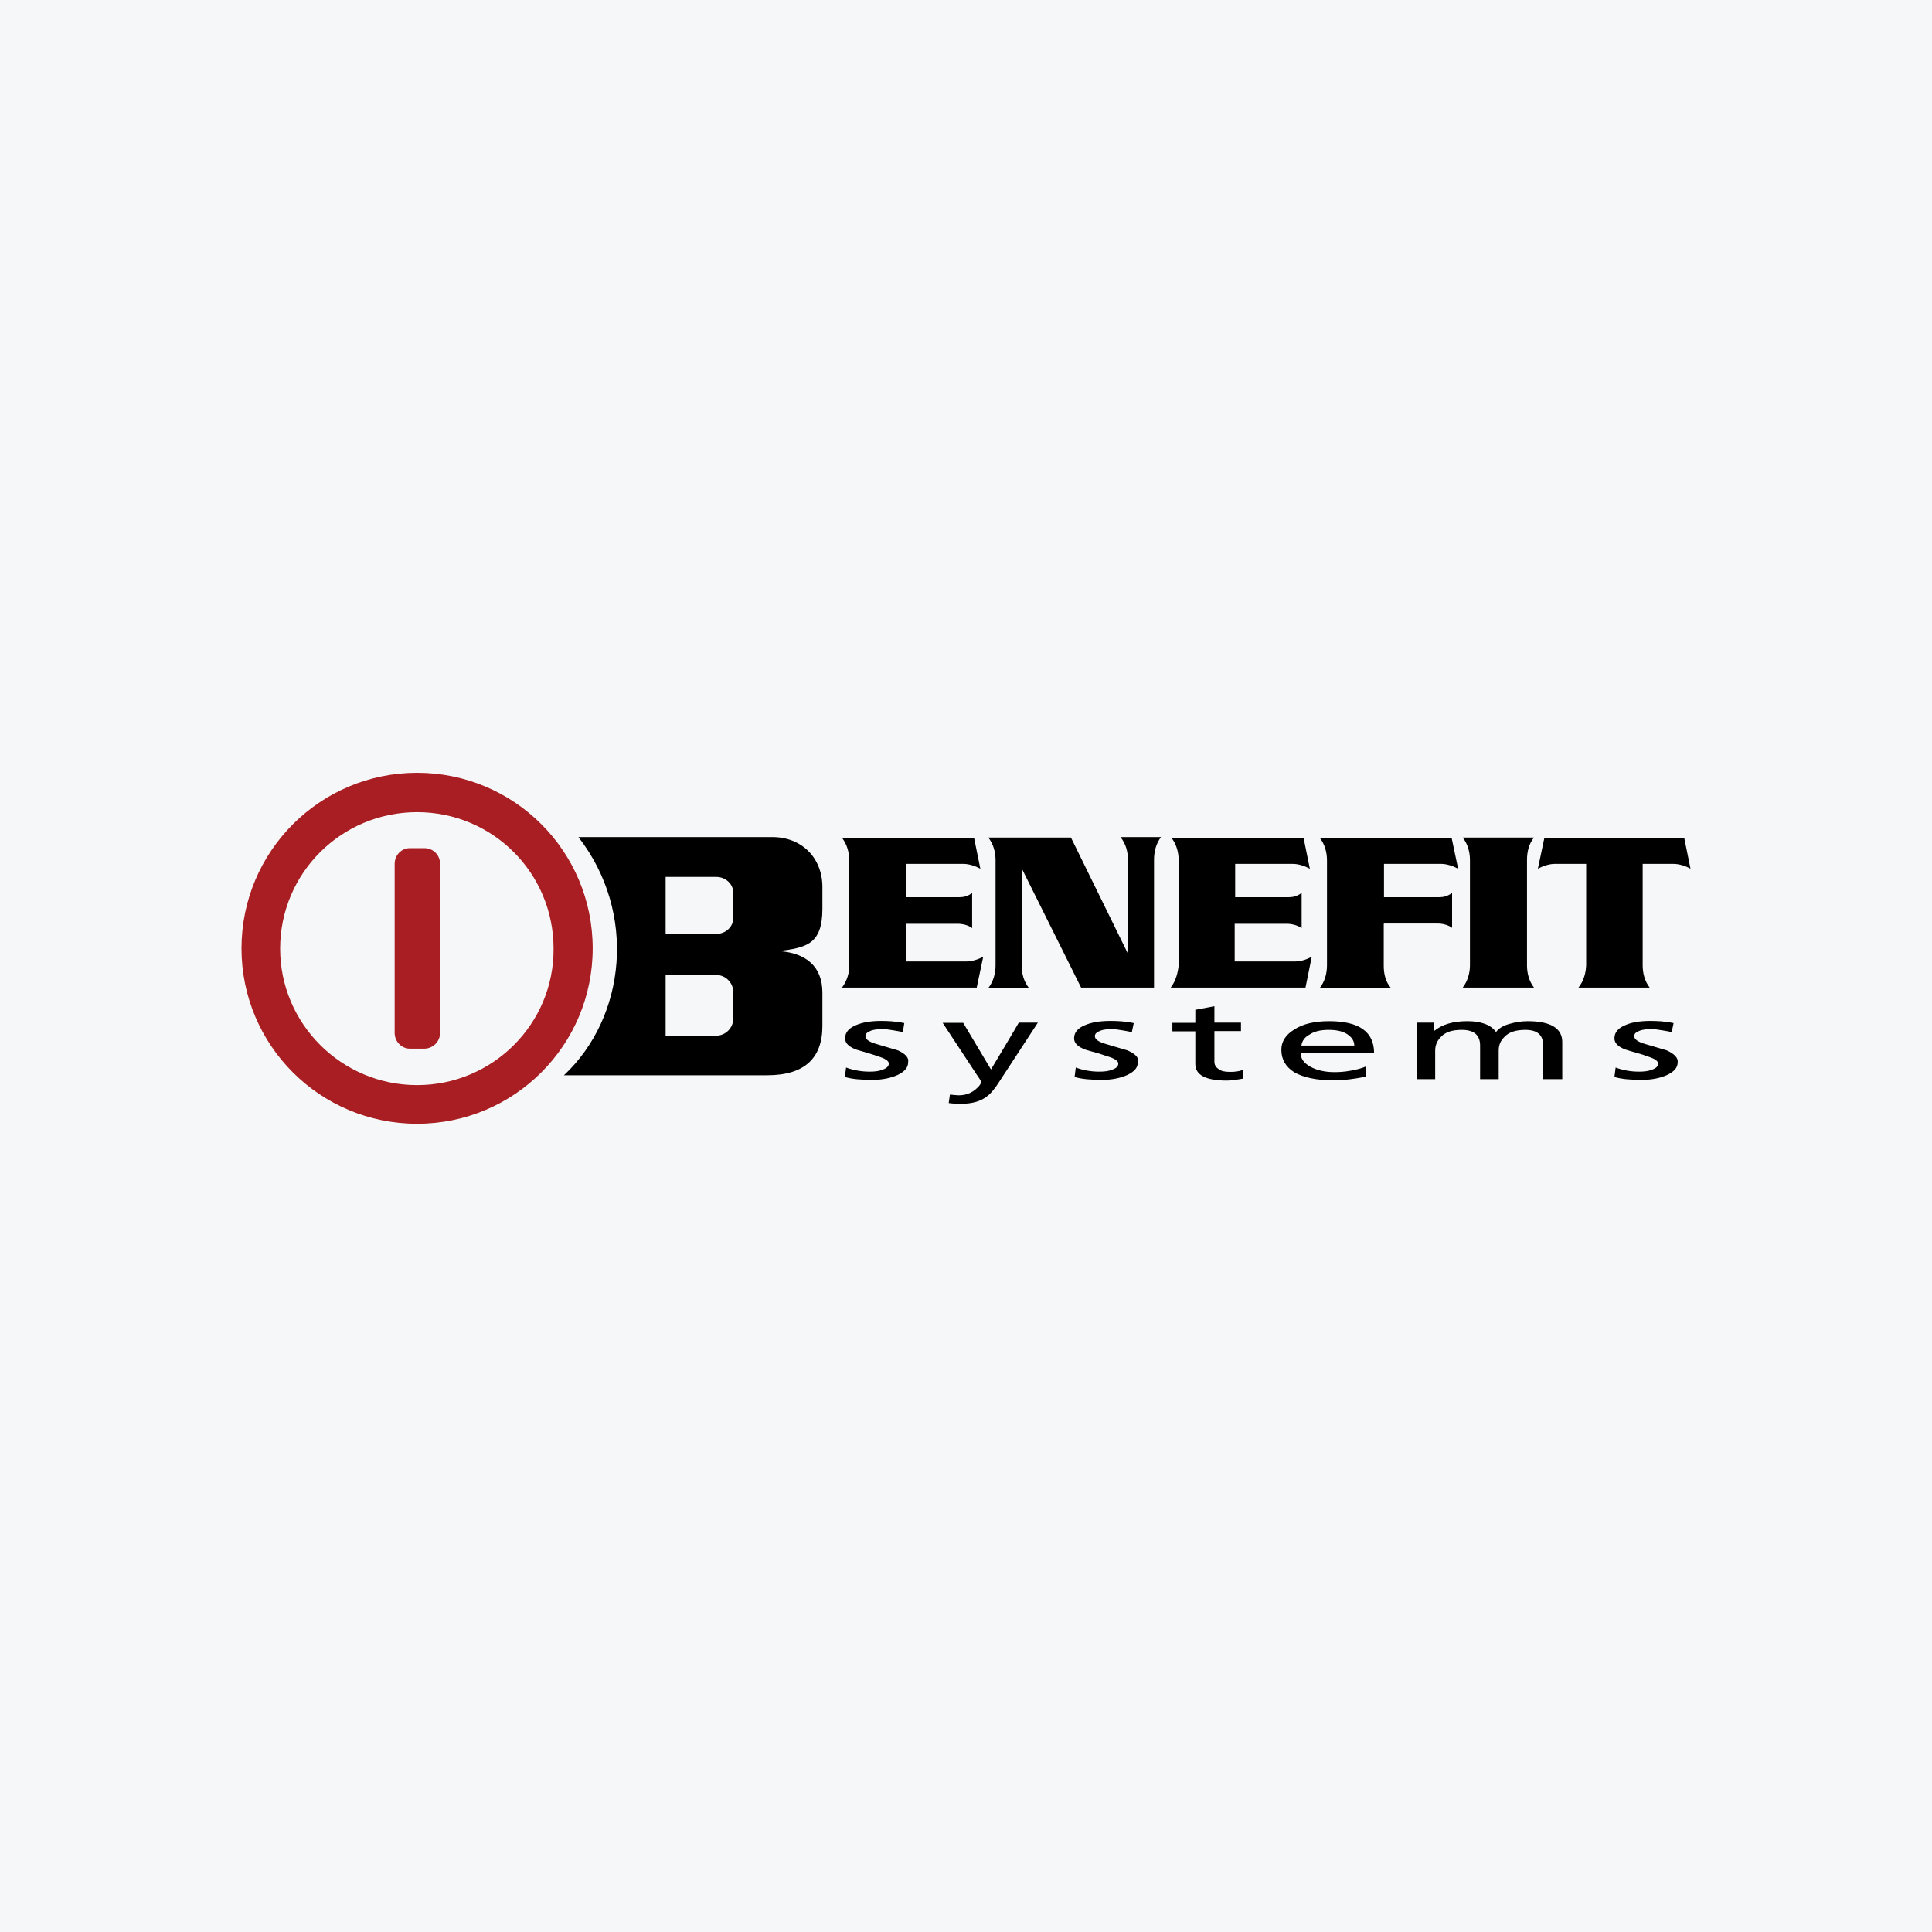
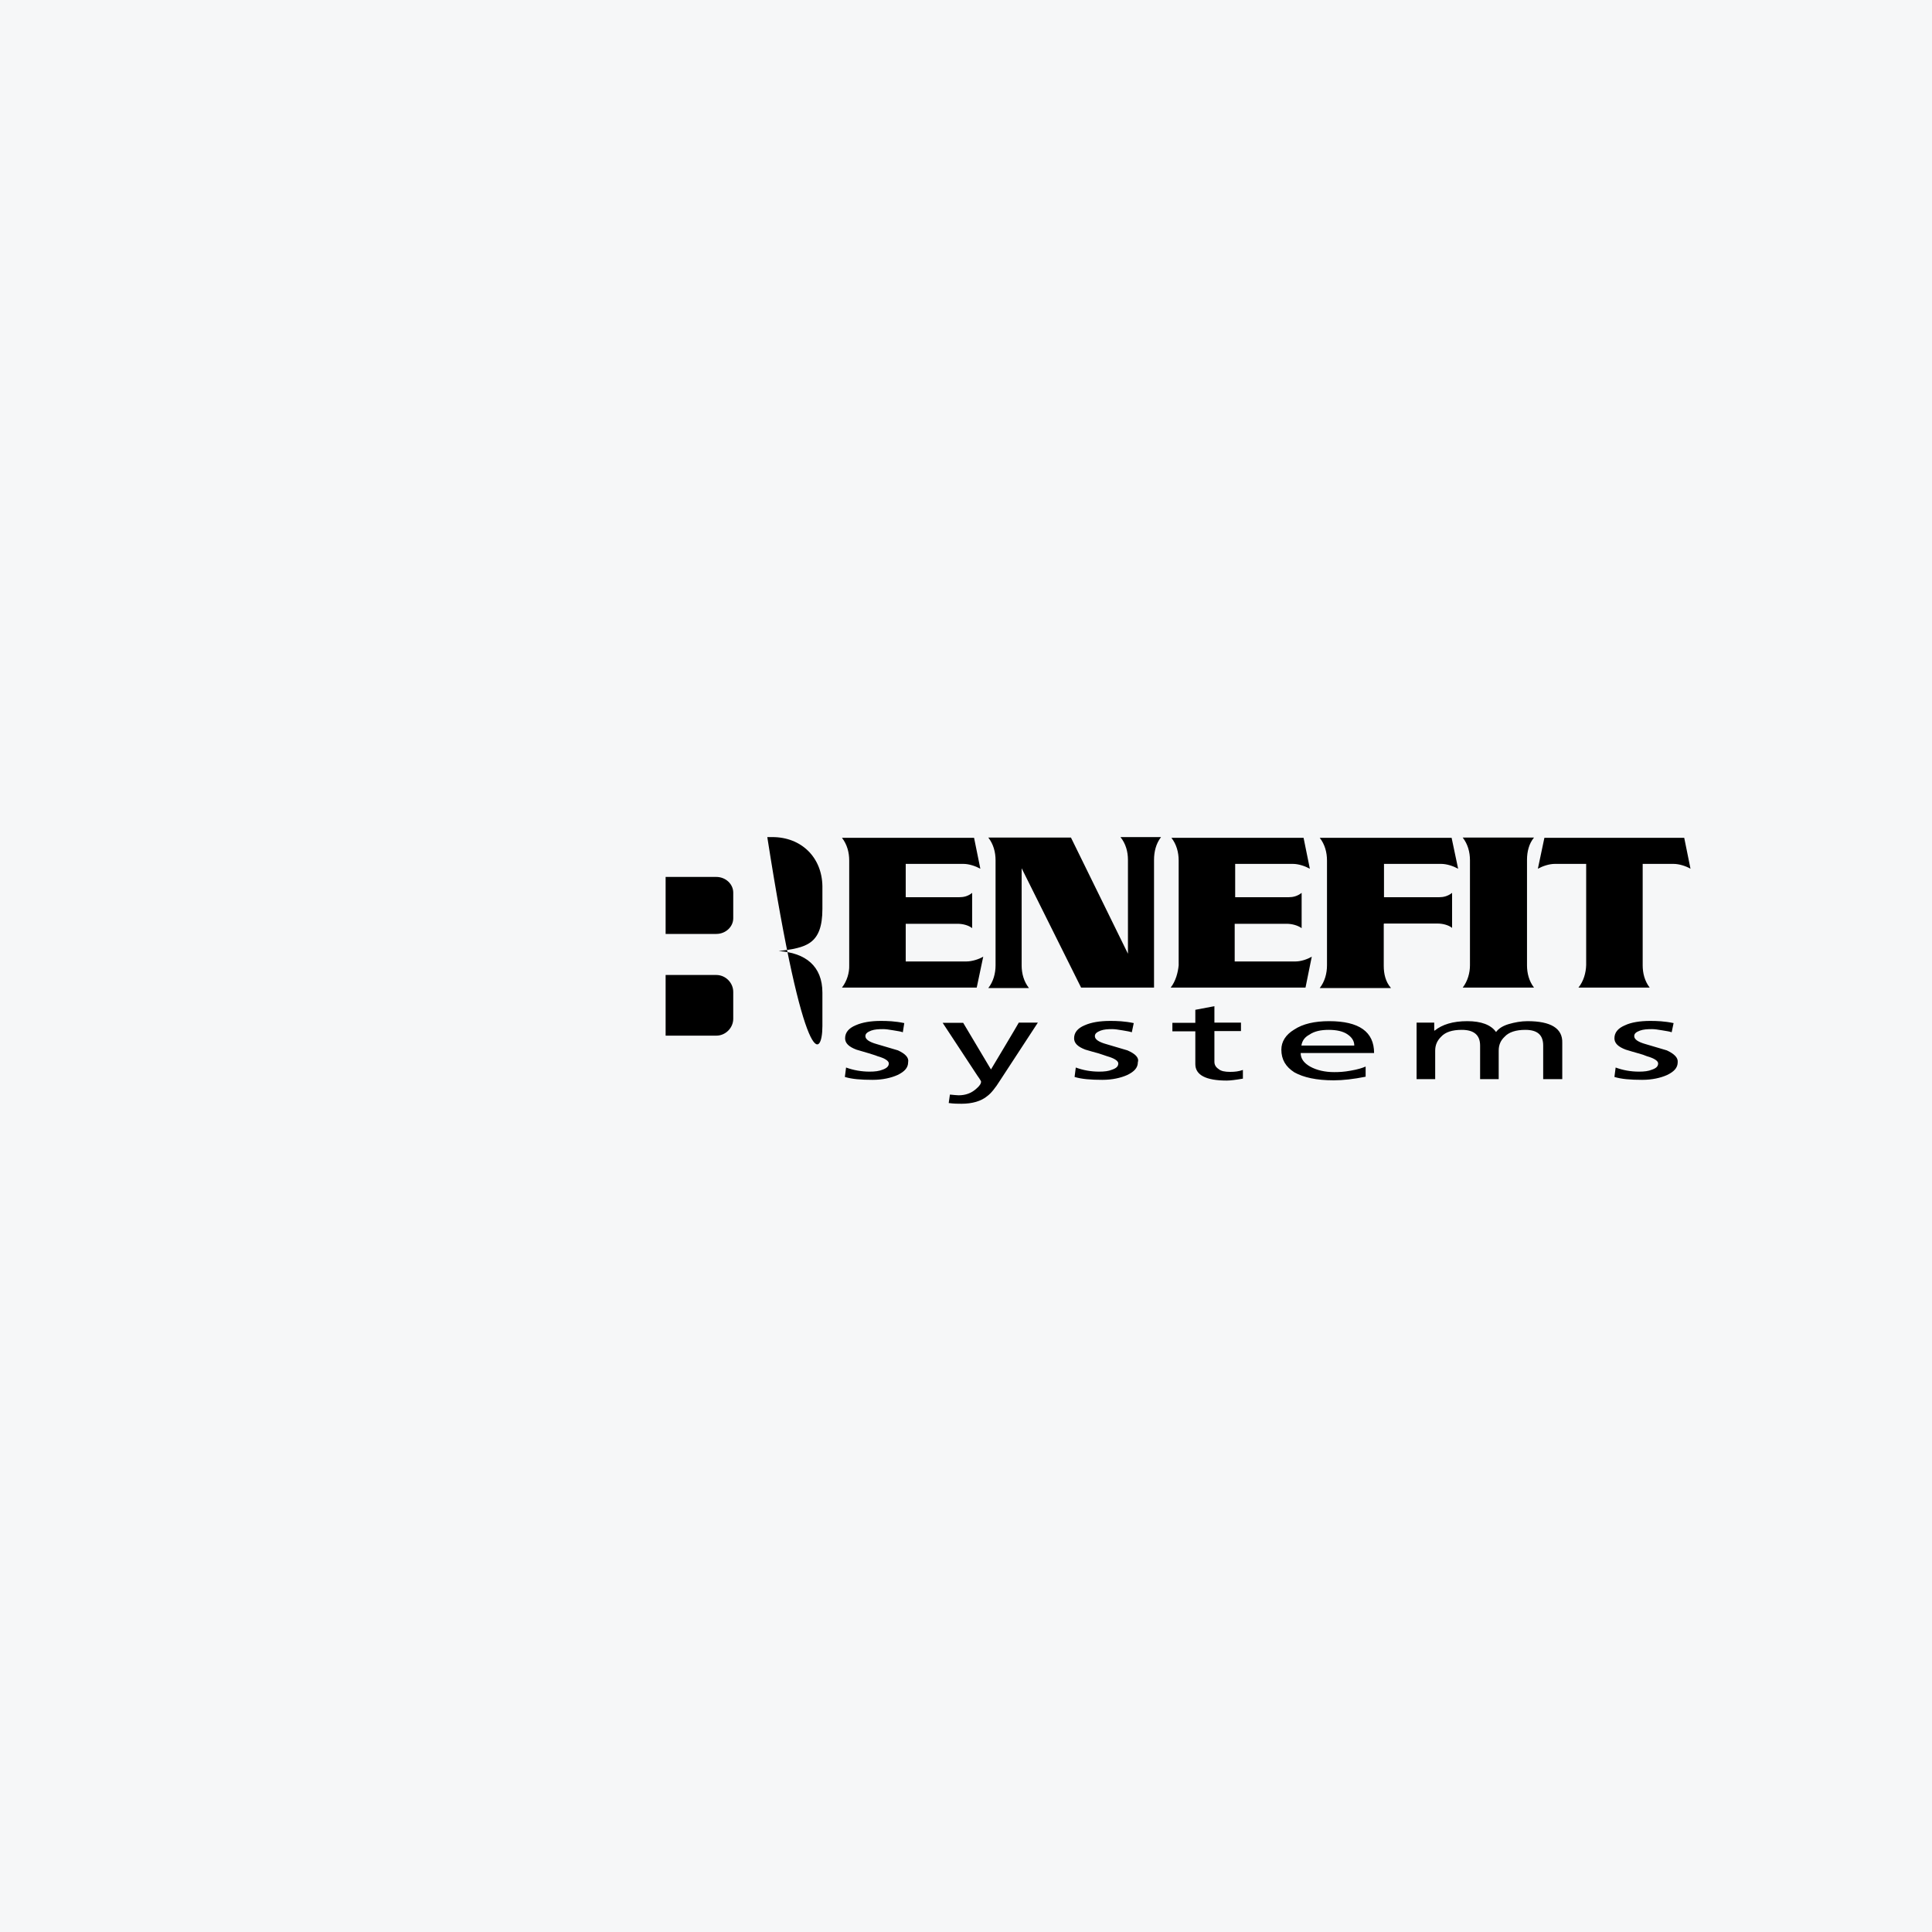
<svg xmlns="http://www.w3.org/2000/svg" width="40" height="40" viewBox="0 0 40 40" fill="none">
  <rect width="40" height="40" fill="#F6F7F8" />
-   <path d="M8.636 16C6.63 16 5 17.625 5 19.636C5 21.641 6.625 23.266 8.636 23.266C10.646 23.266 12.271 21.641 12.271 19.636C12.271 17.625 10.646 16 8.636 16ZM8.636 22.466C7.07 22.466 5.8 21.196 5.8 19.641C5.8 18.075 7.07 16.815 8.636 16.815C10.201 16.815 11.461 18.075 11.461 19.641C11.471 21.196 10.201 22.466 8.636 22.466ZM8.786 17.56H8.486C8.311 17.56 8.171 17.705 8.171 17.885V21.386C8.171 21.566 8.316 21.711 8.486 21.711H8.786C8.961 21.711 9.111 21.566 9.111 21.386V17.885C9.111 17.7 8.966 17.56 8.786 17.56Z" fill="#A91E22" />
-   <path d="M18.592 21.747L18.152 21.617C17.992 21.572 17.917 21.517 17.917 21.452C17.917 21.397 17.962 21.367 18.037 21.337C18.107 21.312 18.187 21.307 18.287 21.307C18.342 21.307 18.407 21.317 18.497 21.332C18.587 21.347 18.657 21.357 18.692 21.372L18.722 21.182C18.532 21.142 18.372 21.137 18.237 21.137C18.027 21.137 17.852 21.167 17.717 21.227C17.572 21.287 17.497 21.377 17.497 21.497C17.497 21.597 17.572 21.672 17.732 21.732C17.832 21.762 17.922 21.787 17.987 21.807C18.062 21.832 18.122 21.847 18.167 21.867C18.327 21.912 18.402 21.967 18.402 22.017C18.402 22.077 18.357 22.117 18.272 22.147C18.197 22.177 18.112 22.187 18.002 22.187C17.837 22.187 17.667 22.157 17.517 22.102L17.492 22.297C17.637 22.342 17.827 22.357 18.067 22.357C18.272 22.357 18.447 22.317 18.582 22.257C18.727 22.187 18.802 22.107 18.802 21.992C18.822 21.897 18.742 21.817 18.592 21.747ZM20.517 22.142L19.942 21.177H19.517L20.237 22.272C20.292 22.347 20.312 22.387 20.312 22.392C20.312 22.437 20.282 22.482 20.212 22.542C20.112 22.632 19.992 22.677 19.847 22.677C19.802 22.677 19.732 22.667 19.667 22.662L19.642 22.837C19.747 22.852 19.837 22.852 19.907 22.852C20.132 22.852 20.317 22.797 20.442 22.692C20.517 22.637 20.607 22.527 20.707 22.367L21.488 21.172H21.093C21.098 21.172 20.517 22.142 20.517 22.142ZM23.343 21.747L22.903 21.617C22.743 21.572 22.668 21.517 22.668 21.452C22.668 21.397 22.713 21.367 22.788 21.337C22.858 21.312 22.933 21.307 23.028 21.307C23.083 21.307 23.148 21.317 23.238 21.332C23.328 21.347 23.388 21.357 23.433 21.372L23.473 21.182C23.283 21.142 23.123 21.137 22.988 21.137C22.768 21.137 22.593 21.167 22.458 21.227C22.313 21.287 22.238 21.377 22.238 21.497C22.238 21.597 22.313 21.672 22.473 21.732C22.573 21.762 22.663 21.787 22.738 21.807C22.808 21.832 22.868 21.847 22.918 21.867C23.078 21.912 23.153 21.967 23.153 22.017C23.153 22.077 23.113 22.117 23.023 22.147C22.953 22.177 22.863 22.187 22.758 22.187C22.583 22.187 22.423 22.157 22.273 22.102L22.248 22.297C22.393 22.342 22.588 22.357 22.823 22.357C23.028 22.357 23.203 22.317 23.338 22.257C23.483 22.187 23.558 22.107 23.558 21.992C23.588 21.897 23.503 21.817 23.343 21.747ZM25.228 22.132C25.168 22.092 25.143 22.042 25.143 21.982V21.347H25.693V21.172H25.143V20.832L24.748 20.907V21.177H24.273V21.352H24.748V22.032C24.748 22.257 24.968 22.372 25.398 22.372C25.473 22.372 25.588 22.357 25.733 22.332V22.152C25.648 22.182 25.568 22.192 25.468 22.192C25.363 22.192 25.278 22.177 25.228 22.132ZM27.519 21.142C27.219 21.142 26.974 21.197 26.794 21.317C26.619 21.422 26.529 21.567 26.529 21.732C26.529 21.937 26.619 22.087 26.799 22.202C26.989 22.307 27.254 22.367 27.614 22.367C27.804 22.367 28.024 22.342 28.274 22.292V22.082C28.204 22.112 28.109 22.142 27.964 22.167C27.829 22.192 27.724 22.197 27.624 22.197C27.429 22.197 27.259 22.157 27.124 22.082C26.994 22.007 26.929 21.917 26.929 21.802H28.449C28.449 21.362 28.139 21.142 27.519 21.142ZM26.944 21.647C26.959 21.547 27.014 21.472 27.109 21.422C27.209 21.352 27.344 21.322 27.509 21.322C27.674 21.322 27.804 21.352 27.894 21.412C27.984 21.472 28.039 21.547 28.039 21.647H26.944ZM31.625 21.142C31.489 21.142 31.36 21.167 31.239 21.202C31.119 21.237 31.029 21.292 30.974 21.367C30.869 21.217 30.664 21.142 30.379 21.142C30.079 21.142 29.859 21.212 29.704 21.337H29.694V21.172H29.329V22.342H29.714V21.752C29.714 21.632 29.759 21.542 29.834 21.467C29.924 21.367 30.069 21.322 30.264 21.322C30.514 21.322 30.644 21.427 30.644 21.647V22.342H31.029V21.752C31.029 21.632 31.07 21.542 31.149 21.467C31.239 21.367 31.39 21.322 31.58 21.322C31.83 21.322 31.95 21.427 31.95 21.647V22.342H32.345V21.592C32.355 21.292 32.11 21.142 31.625 21.142ZM34.51 21.747L34.07 21.617C33.91 21.572 33.835 21.517 33.835 21.452C33.835 21.397 33.875 21.367 33.955 21.337C34.025 21.312 34.105 21.307 34.205 21.307C34.26 21.307 34.325 21.317 34.415 21.332C34.505 21.347 34.575 21.357 34.61 21.372L34.65 21.182C34.46 21.142 34.3 21.137 34.165 21.137C33.955 21.137 33.77 21.167 33.645 21.227C33.5 21.287 33.425 21.377 33.425 21.497C33.425 21.597 33.5 21.672 33.66 21.732C33.76 21.762 33.84 21.787 33.915 21.807C33.99 21.827 34.05 21.847 34.095 21.867C34.255 21.912 34.33 21.967 34.33 22.017C34.33 22.077 34.29 22.117 34.2 22.147C34.13 22.177 34.04 22.187 33.935 22.187C33.76 22.187 33.6 22.157 33.45 22.102L33.425 22.297C33.57 22.342 33.76 22.357 34 22.357C34.205 22.357 34.38 22.317 34.515 22.257C34.66 22.187 34.735 22.107 34.735 21.992C34.745 21.897 34.66 21.817 34.51 21.747ZM30.284 20.447H31.76C31.655 20.311 31.615 20.146 31.615 19.986V17.801C31.615 17.636 31.655 17.466 31.76 17.341H30.284C30.389 17.476 30.434 17.641 30.434 17.811V19.986C30.434 20.137 30.389 20.311 30.284 20.447ZM32.68 20.447H34.155C34.05 20.311 34.01 20.146 34.01 19.986V17.886H34.65C34.765 17.886 34.905 17.931 35 17.986L34.87 17.346H31.975L31.84 17.986C31.94 17.931 32.075 17.886 32.19 17.886H32.84V19.981C32.835 20.137 32.79 20.311 32.68 20.447ZM24.238 20.447H27.029L27.159 19.806C27.069 19.861 26.934 19.906 26.819 19.906H25.563V19.126H26.639C26.744 19.126 26.864 19.156 26.949 19.216V18.486C26.859 18.556 26.769 18.576 26.679 18.576H25.573V17.886H26.769C26.884 17.886 27.019 17.931 27.119 17.986L26.989 17.346H24.253C24.358 17.481 24.403 17.646 24.403 17.816V19.986C24.388 20.137 24.343 20.311 24.238 20.447ZM28.654 19.121H29.764C29.869 19.121 29.989 19.151 30.064 19.211V18.486C29.974 18.556 29.884 18.576 29.794 18.576H28.654V17.886H29.839C29.954 17.886 30.089 17.931 30.189 17.986L30.054 17.346H27.324C27.429 17.481 27.474 17.646 27.474 17.816V19.986C27.474 20.151 27.429 20.322 27.324 20.456H28.799C28.684 20.326 28.649 20.157 28.649 19.997V19.126H28.654V19.121ZM17.432 20.447H20.222L20.357 19.806C20.267 19.861 20.122 19.906 20.007 19.906H18.752V19.126H19.827C19.932 19.126 20.052 19.156 20.127 19.216V18.486C20.042 18.556 19.952 18.576 19.857 18.576H18.752V17.886H19.947C20.062 17.886 20.197 17.931 20.297 17.986L20.167 17.346H17.432C17.537 17.481 17.582 17.646 17.582 17.816V19.986C17.587 20.137 17.537 20.311 17.432 20.447ZM23.353 17.801V19.746L22.173 17.341H20.462C20.567 17.476 20.612 17.641 20.612 17.811V19.986C20.612 20.151 20.567 20.322 20.462 20.456H21.303C21.198 20.322 21.152 20.157 21.152 19.986V17.976L22.383 20.447H23.893V17.801C23.893 17.636 23.933 17.466 24.038 17.331H23.198C23.308 17.466 23.353 17.636 23.353 17.801ZM15.992 17.331H11.976C13.191 18.896 12.961 21.057 11.676 22.262H15.886C16.657 22.262 17.027 21.907 17.027 21.242V20.552C17.027 20.002 16.677 19.726 16.122 19.691C16.682 19.621 17.027 19.561 17.027 18.816V18.346C17.017 17.746 16.587 17.331 15.992 17.331ZM15.181 21.092C15.181 21.282 15.021 21.442 14.831 21.442H13.781V20.186H14.831C15.021 20.186 15.181 20.346 15.181 20.537V21.092ZM15.181 19.011C15.181 19.191 15.021 19.336 14.831 19.336H13.781V18.156H14.831C15.021 18.156 15.181 18.301 15.181 18.481V19.011Z" fill="black" />
+   <path d="M18.592 21.747L18.152 21.617C17.992 21.572 17.917 21.517 17.917 21.452C17.917 21.397 17.962 21.367 18.037 21.337C18.107 21.312 18.187 21.307 18.287 21.307C18.342 21.307 18.407 21.317 18.497 21.332C18.587 21.347 18.657 21.357 18.692 21.372L18.722 21.182C18.532 21.142 18.372 21.137 18.237 21.137C18.027 21.137 17.852 21.167 17.717 21.227C17.572 21.287 17.497 21.377 17.497 21.497C17.497 21.597 17.572 21.672 17.732 21.732C17.832 21.762 17.922 21.787 17.987 21.807C18.062 21.832 18.122 21.847 18.167 21.867C18.327 21.912 18.402 21.967 18.402 22.017C18.402 22.077 18.357 22.117 18.272 22.147C18.197 22.177 18.112 22.187 18.002 22.187C17.837 22.187 17.667 22.157 17.517 22.102L17.492 22.297C17.637 22.342 17.827 22.357 18.067 22.357C18.272 22.357 18.447 22.317 18.582 22.257C18.727 22.187 18.802 22.107 18.802 21.992C18.822 21.897 18.742 21.817 18.592 21.747ZM20.517 22.142L19.942 21.177H19.517L20.237 22.272C20.292 22.347 20.312 22.387 20.312 22.392C20.312 22.437 20.282 22.482 20.212 22.542C20.112 22.632 19.992 22.677 19.847 22.677C19.802 22.677 19.732 22.667 19.667 22.662L19.642 22.837C19.747 22.852 19.837 22.852 19.907 22.852C20.132 22.852 20.317 22.797 20.442 22.692C20.517 22.637 20.607 22.527 20.707 22.367L21.488 21.172H21.093C21.098 21.172 20.517 22.142 20.517 22.142ZM23.343 21.747L22.903 21.617C22.743 21.572 22.668 21.517 22.668 21.452C22.668 21.397 22.713 21.367 22.788 21.337C22.858 21.312 22.933 21.307 23.028 21.307C23.083 21.307 23.148 21.317 23.238 21.332C23.328 21.347 23.388 21.357 23.433 21.372L23.473 21.182C23.283 21.142 23.123 21.137 22.988 21.137C22.768 21.137 22.593 21.167 22.458 21.227C22.313 21.287 22.238 21.377 22.238 21.497C22.238 21.597 22.313 21.672 22.473 21.732C22.573 21.762 22.663 21.787 22.738 21.807C22.808 21.832 22.868 21.847 22.918 21.867C23.078 21.912 23.153 21.967 23.153 22.017C23.153 22.077 23.113 22.117 23.023 22.147C22.953 22.177 22.863 22.187 22.758 22.187C22.583 22.187 22.423 22.157 22.273 22.102L22.248 22.297C22.393 22.342 22.588 22.357 22.823 22.357C23.028 22.357 23.203 22.317 23.338 22.257C23.483 22.187 23.558 22.107 23.558 21.992C23.588 21.897 23.503 21.817 23.343 21.747ZM25.228 22.132C25.168 22.092 25.143 22.042 25.143 21.982V21.347H25.693V21.172H25.143V20.832L24.748 20.907V21.177H24.273V21.352H24.748V22.032C24.748 22.257 24.968 22.372 25.398 22.372C25.473 22.372 25.588 22.357 25.733 22.332V22.152C25.648 22.182 25.568 22.192 25.468 22.192C25.363 22.192 25.278 22.177 25.228 22.132ZM27.519 21.142C27.219 21.142 26.974 21.197 26.794 21.317C26.619 21.422 26.529 21.567 26.529 21.732C26.529 21.937 26.619 22.087 26.799 22.202C26.989 22.307 27.254 22.367 27.614 22.367C27.804 22.367 28.024 22.342 28.274 22.292V22.082C28.204 22.112 28.109 22.142 27.964 22.167C27.829 22.192 27.724 22.197 27.624 22.197C27.429 22.197 27.259 22.157 27.124 22.082C26.994 22.007 26.929 21.917 26.929 21.802H28.449C28.449 21.362 28.139 21.142 27.519 21.142ZM26.944 21.647C26.959 21.547 27.014 21.472 27.109 21.422C27.209 21.352 27.344 21.322 27.509 21.322C27.674 21.322 27.804 21.352 27.894 21.412C27.984 21.472 28.039 21.547 28.039 21.647H26.944ZM31.625 21.142C31.489 21.142 31.36 21.167 31.239 21.202C31.119 21.237 31.029 21.292 30.974 21.367C30.869 21.217 30.664 21.142 30.379 21.142C30.079 21.142 29.859 21.212 29.704 21.337H29.694V21.172H29.329V22.342H29.714V21.752C29.714 21.632 29.759 21.542 29.834 21.467C29.924 21.367 30.069 21.322 30.264 21.322C30.514 21.322 30.644 21.427 30.644 21.647V22.342H31.029V21.752C31.029 21.632 31.07 21.542 31.149 21.467C31.239 21.367 31.39 21.322 31.58 21.322C31.83 21.322 31.95 21.427 31.95 21.647V22.342H32.345V21.592C32.355 21.292 32.11 21.142 31.625 21.142ZM34.51 21.747L34.07 21.617C33.91 21.572 33.835 21.517 33.835 21.452C33.835 21.397 33.875 21.367 33.955 21.337C34.025 21.312 34.105 21.307 34.205 21.307C34.26 21.307 34.325 21.317 34.415 21.332C34.505 21.347 34.575 21.357 34.61 21.372L34.65 21.182C34.46 21.142 34.3 21.137 34.165 21.137C33.955 21.137 33.77 21.167 33.645 21.227C33.5 21.287 33.425 21.377 33.425 21.497C33.425 21.597 33.5 21.672 33.66 21.732C33.76 21.762 33.84 21.787 33.915 21.807C33.99 21.827 34.05 21.847 34.095 21.867C34.255 21.912 34.33 21.967 34.33 22.017C34.33 22.077 34.29 22.117 34.2 22.147C34.13 22.177 34.04 22.187 33.935 22.187C33.76 22.187 33.6 22.157 33.45 22.102L33.425 22.297C33.57 22.342 33.76 22.357 34 22.357C34.205 22.357 34.38 22.317 34.515 22.257C34.66 22.187 34.735 22.107 34.735 21.992C34.745 21.897 34.66 21.817 34.51 21.747ZM30.284 20.447H31.76C31.655 20.311 31.615 20.146 31.615 19.986V17.801C31.615 17.636 31.655 17.466 31.76 17.341H30.284C30.389 17.476 30.434 17.641 30.434 17.811V19.986C30.434 20.137 30.389 20.311 30.284 20.447ZM32.68 20.447H34.155C34.05 20.311 34.01 20.146 34.01 19.986V17.886H34.65C34.765 17.886 34.905 17.931 35 17.986L34.87 17.346H31.975L31.84 17.986C31.94 17.931 32.075 17.886 32.19 17.886H32.84V19.981C32.835 20.137 32.79 20.311 32.68 20.447ZM24.238 20.447H27.029L27.159 19.806C27.069 19.861 26.934 19.906 26.819 19.906H25.563V19.126H26.639C26.744 19.126 26.864 19.156 26.949 19.216V18.486C26.859 18.556 26.769 18.576 26.679 18.576H25.573V17.886H26.769C26.884 17.886 27.019 17.931 27.119 17.986L26.989 17.346H24.253C24.358 17.481 24.403 17.646 24.403 17.816V19.986C24.388 20.137 24.343 20.311 24.238 20.447ZM28.654 19.121H29.764C29.869 19.121 29.989 19.151 30.064 19.211V18.486C29.974 18.556 29.884 18.576 29.794 18.576H28.654V17.886H29.839C29.954 17.886 30.089 17.931 30.189 17.986L30.054 17.346H27.324C27.429 17.481 27.474 17.646 27.474 17.816V19.986C27.474 20.151 27.429 20.322 27.324 20.456H28.799C28.684 20.326 28.649 20.157 28.649 19.997V19.126H28.654V19.121ZM17.432 20.447H20.222L20.357 19.806C20.267 19.861 20.122 19.906 20.007 19.906H18.752V19.126H19.827C19.932 19.126 20.052 19.156 20.127 19.216V18.486C20.042 18.556 19.952 18.576 19.857 18.576H18.752V17.886H19.947C20.062 17.886 20.197 17.931 20.297 17.986L20.167 17.346H17.432C17.537 17.481 17.582 17.646 17.582 17.816V19.986C17.587 20.137 17.537 20.311 17.432 20.447ZM23.353 17.801V19.746L22.173 17.341H20.462C20.567 17.476 20.612 17.641 20.612 17.811V19.986C20.612 20.151 20.567 20.322 20.462 20.456H21.303C21.198 20.322 21.152 20.157 21.152 19.986V17.976L22.383 20.447H23.893V17.801C23.893 17.636 23.933 17.466 24.038 17.331H23.198C23.308 17.466 23.353 17.636 23.353 17.801ZM15.992 17.331H11.976H15.886C16.657 22.262 17.027 21.907 17.027 21.242V20.552C17.027 20.002 16.677 19.726 16.122 19.691C16.682 19.621 17.027 19.561 17.027 18.816V18.346C17.017 17.746 16.587 17.331 15.992 17.331ZM15.181 21.092C15.181 21.282 15.021 21.442 14.831 21.442H13.781V20.186H14.831C15.021 20.186 15.181 20.346 15.181 20.537V21.092ZM15.181 19.011C15.181 19.191 15.021 19.336 14.831 19.336H13.781V18.156H14.831C15.021 18.156 15.181 18.301 15.181 18.481V19.011Z" fill="black" />
</svg>